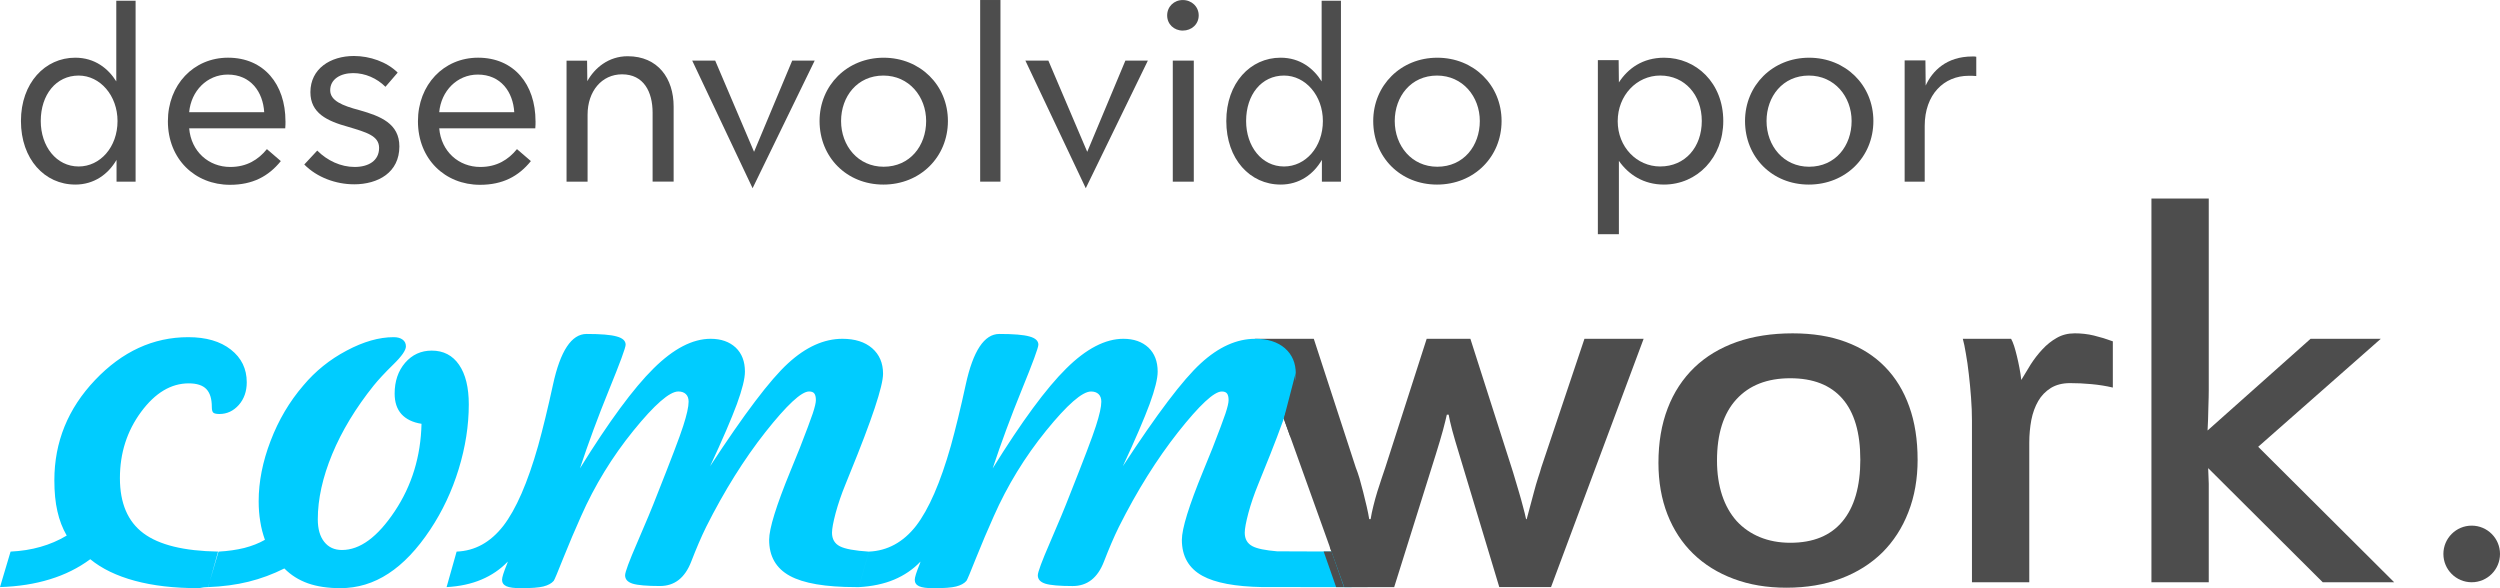
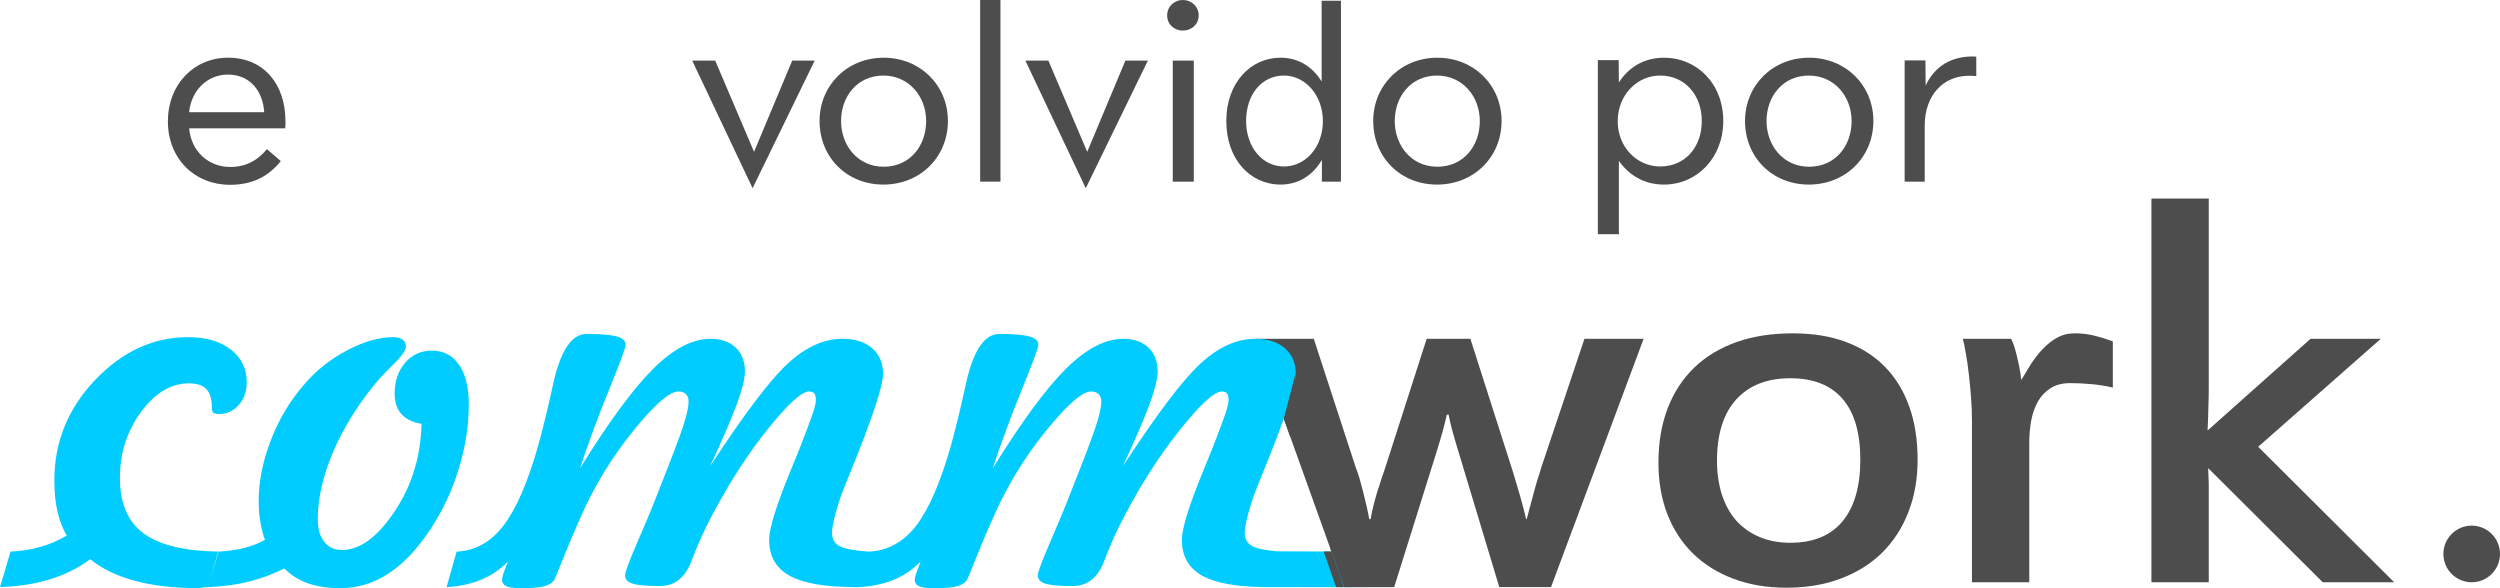
<svg xmlns="http://www.w3.org/2000/svg" xml:space="preserve" width="39.688mm" height="9.337mm" style="shape-rendering:geometricPrecision; text-rendering:geometricPrecision; image-rendering:optimizeQuality; fill-rule:evenodd; clip-rule:evenodd" viewBox="0 0 1089.97 256.42">
  <defs>
    <style type="text/css"> .fil1 {fill:#00CCFF} .fil0 {fill:#4D4D4D} .fil2 {fill:#4D4D4D;fill-rule:nonzero} </style>
  </defs>
  <g id="Camada_x0020_1">
    <path class="fil0" d="M1043.83 253.85l-31.15 0 -49.95 -49.76c0,0.75 0.05,1.85 0.13,3.27 0.09,1.46 0.13,2.64 0.13,3.57l0 42.93 -24.99 0 0 -167.29 24.99 0 0 83.64c0,0.62 0,1.59 -0.04,2.96 -0.04,1.41 -0.09,2.91 -0.13,4.55 -0.04,1.63 -0.09,3.35 -0.13,5.12 -0.04,1.76 -0.13,3.35 -0.22,4.85l44.89 -39.97 30.62 0 -53.44 47.07 59.29 59.07z" />
    <path class="fil0" d="M904.47 145.32c2.92,0 5.76,0.31 8.46,0.97 2.75,0.66 5.5,1.5 8.24,2.52l0 20.16c-2.92,-0.71 -6.07,-1.19 -9.35,-1.5 -3.28,-0.31 -6.38,-0.44 -9.3,-0.44 -3.28,0 -6.07,0.71 -8.38,2.12 -2.3,1.46 -4.12,3.31 -5.5,5.69 -1.37,2.38 -2.39,5.12 -3.01,8.29 -0.58,3.13 -0.89,6.44 -0.89,9.88l0 60.84 -24.99 0 0 -70.46c0,-3.17 -0.13,-6.57 -0.4,-10.1 -0.27,-3.53 -0.58,-6.93 -0.97,-10.19 -0.35,-3.31 -0.8,-6.26 -1.29,-9 -0.44,-2.69 -0.89,-4.85 -1.33,-6.4l21.05 0c0.44,0.79 0.89,1.81 1.33,3.17 0.4,1.33 0.84,2.78 1.2,4.37 0.4,1.59 0.75,3.31 1.11,5.12 0.35,1.81 0.62,3.57 0.8,5.3 1.29,-2.16 2.66,-4.41 4.12,-6.79 1.51,-2.34 3.19,-4.54 5.1,-6.57 1.86,-2.03 3.99,-3.71 6.25,-4.99 2.3,-1.32 4.87,-1.98 7.76,-1.98z" />
    <path class="fil0" d="M836.06 200.38c0,8.38 -1.33,16.01 -4.03,22.89 -2.66,6.89 -6.47,12.75 -11.39,17.65 -4.96,4.85 -10.95,8.65 -17.99,11.29 -7.05,2.69 -14.98,4.02 -23.8,4.02 -8.46,0 -16.18,-1.28 -23.04,-3.88 -6.87,-2.56 -12.72,-6.22 -17.55,-10.89 -4.87,-4.72 -8.6,-10.41 -11.26,-17.16 -2.61,-6.7 -3.94,-14.2 -3.94,-22.5 0,-8.87 1.33,-16.76 4.03,-23.78 2.66,-6.97 6.56,-12.88 11.61,-17.78 5.05,-4.85 11.21,-8.56 18.43,-11.12 7.18,-2.52 15.33,-3.79 24.42,-3.79 8.77,0 16.49,1.23 23.22,3.75 6.78,2.52 12.45,6.13 17.06,10.85 4.66,4.76 8.16,10.5 10.59,17.34 2.44,6.79 3.63,14.51 3.63,23.12zm-24.99 -0.04c0,-11.74 -2.61,-20.56 -7.8,-26.52 -5.19,-5.95 -12.76,-8.91 -22.73,-8.91 -10.06,0 -17.86,3.04 -23.49,9.18 -5.63,6.13 -8.46,15.04 -8.46,26.73 0,5.6 0.76,10.63 2.22,15.09 1.46,4.41 3.59,8.16 6.34,11.25 2.79,3.04 6.16,5.38 10.1,7.01 3.94,1.63 8.38,2.47 13.3,2.47 9.97,0 17.55,-3.09 22.73,-9.31 5.19,-6.22 7.8,-15.22 7.8,-27z" />
    <path class="fil0" d="M716.6 147.71l-40.37 108.25 -22.56 0 -17.55 -58.22c-1.15,-3.81 -2.19,-7.2 -2.97,-10.15 -0.78,-2.96 -1.29,-5.25 -1.55,-6.79l-0.8 0c-0.35,1.55 -0.88,3.8 -1.68,6.75 -0.79,2.91 -1.83,6.39 -3.1,10.46l-18.17 57.96 -21.8 0 -38.82 -108.25 25.57 0 18.3 56.12c0.53,1.28 1.06,2.87 1.64,4.76 0.53,1.9 1.06,3.88 1.6,5.96 0.53,2.07 1.02,4.15 1.51,6.22 0.49,2.07 0.84,3.93 1.11,5.56l0.62 0c0.27,-1.72 0.66,-3.66 1.2,-5.78 0.49,-2.07 1.11,-4.19 1.73,-6.26 0.66,-2.07 1.29,-4.02 1.91,-5.87 0.58,-1.85 1.11,-3.39 1.55,-4.59l18.04 -56.12 19.06 0 17.95 56.12c0.4,1.28 0.93,2.87 1.46,4.76 0.58,1.9 1.15,3.88 1.77,5.96 0.62,2.07 1.2,4.15 1.73,6.22 0.58,2.07 1.02,3.93 1.37,5.56l0.27 0c0.44,-1.63 0.93,-3.53 1.51,-5.65 0.53,-2.12 1.11,-4.19 1.69,-6.31 0.53,-2.12 1.15,-4.1 1.73,-5.96 0.62,-1.85 1.11,-3.39 1.42,-4.59l18.83 -56.12 25.84 0z" />
    <path class="fil1" d="M-0 255.96l4.61 -15.47c4.65,-0.23 8.98,-0.9 13.04,-2.07 4.02,-1.13 7.85,-2.77 11.44,-4.92 -1.84,-3.2 -3.2,-6.71 -4.06,-10.58 -0.9,-3.87 -1.33,-8.36 -1.33,-13.55 0,-16.64 5.9,-31.2 17.73,-43.66 11.83,-12.46 25.38,-18.71 40.65,-18.71 7.77,0 13.98,1.8 18.59,5.43 4.61,3.63 6.91,8.36 6.91,14.25 0,3.94 -1.17,7.26 -3.47,9.88 -2.34,2.61 -5.15,3.94 -8.44,3.94 -1.21,0 -2.07,-0.16 -2.58,-0.51 -0.51,-0.35 -0.74,-1.21 -0.74,-2.58 0,-3.51 -0.78,-6.09 -2.38,-7.77 -1.6,-1.68 -4.18,-2.5 -7.7,-2.5 -7.69,0 -14.64,4.14 -20.77,12.46 -6.13,8.32 -9.22,17.92 -9.22,28.86 0,10.89 3.4,18.9 10.23,24.01 6.84,5.12 17.69,7.77 32.57,8.01l-4.33 15.47c-1.21,0 -2.5,0.15 -3.91,0.47 -0.27,0 -0.47,0 -0.55,0 -10.39,0 -19.53,-1.05 -27.49,-3.2 -7.93,-2.15 -14.41,-5.27 -19.45,-9.41 -5.19,3.83 -11.05,6.76 -17.61,8.75 -6.56,2.03 -13.79,3.16 -21.75,3.4zm183.78 -71.19c-3.83,-0.59 -6.76,-2.03 -8.75,-4.22 -1.99,-2.23 -2.97,-5.19 -2.97,-8.94 0,-5.39 1.52,-9.88 4.57,-13.44 3.08,-3.55 6.95,-5.31 11.6,-5.31 5.11,0 9.1,2.07 11.91,6.17 2.85,4.14 4.25,9.88 4.25,17.3 0,9.22 -1.48,18.63 -4.41,28.2 -2.93,9.57 -7.07,18.35 -12.42,26.4 -5.66,8.51 -11.72,14.92 -18.2,19.13 -6.48,4.26 -13.47,6.37 -20.97,6.37 -5.43,0 -10.11,-0.7 -14.14,-2.11 -4.02,-1.44 -7.42,-3.59 -10.27,-6.48 -5,2.5 -10.23,4.45 -15.62,5.78 -5.35,1.33 -11.25,2.11 -17.65,2.35l4.57 -15.47c4.18,-0.23 7.93,-0.78 11.25,-1.6 3.32,-0.86 6.33,-2.03 8.98,-3.55 -0.9,-2.54 -1.6,-5.15 -2.03,-7.97 -0.47,-2.77 -0.7,-5.74 -0.7,-8.87 0,-8.47 1.72,-17.22 5.2,-26.28 3.47,-9.1 8.24,-17.15 14.25,-24.14 5.27,-6.29 11.56,-11.36 18.9,-15.23 7.34,-3.91 14.14,-5.86 20.5,-5.86 1.68,0 2.97,0.35 3.94,1.09 0.94,0.7 1.41,1.68 1.41,2.93 0,1.68 -1.84,4.34 -5.54,7.93 -3.71,3.63 -6.52,6.68 -8.51,9.14 -7.85,9.8 -13.9,19.8 -18.08,29.88 -4.18,10.11 -6.29,19.6 -6.29,28.43 0,4.22 0.94,7.5 2.81,9.84 1.87,2.38 4.45,3.55 7.73,3.55 7.85,0 15.5,-5.62 23,-16.87 7.5,-11.25 11.36,-23.98 11.68,-38.15zm10.93 71.19l4.37 -15.47c8.01,-0.31 14.76,-4.06 20.35,-11.21 5.54,-7.19 10.62,-18.82 15.19,-34.91 2.03,-7.34 4.22,-16.25 6.48,-26.67 3.2,-14.72 8.08,-22.1 14.64,-22.1 6.17,0 10.54,0.35 13.12,1.09 2.62,0.7 3.91,1.91 3.91,3.59 0,1.29 -2.42,7.85 -7.23,19.64 -4.8,11.79 -9.02,23.2 -12.69,34.29 12.65,-20.42 23.35,-34.95 32.1,-43.58 8.71,-8.63 17.02,-12.92 24.87,-12.92 4.57,0 8.2,1.29 10.94,3.83 2.69,2.58 4.02,6.05 4.02,10.47 0,3.05 -1.17,7.77 -3.51,14.17 -2.38,6.41 -6.25,15.46 -11.68,27.1 14.88,-22.77 26.2,-37.77 33.98,-44.87 7.77,-7.15 15.7,-10.7 23.7,-10.7 5.47,0 9.8,1.36 12.97,4.1 3.16,2.77 4.76,6.44 4.76,11.13 0,5.39 -4.84,19.96 -14.56,43.7l-1.84 4.57c-1.76,4.26 -3.16,8.4 -4.26,12.42 -1.05,3.98 -1.6,6.87 -1.6,8.63 0,2.74 1.13,4.73 3.4,5.9 2.23,1.17 6.48,1.95 12.66,2.34l-4.34 15.47 -1.41 0c-13.16,0 -22.77,-1.64 -28.74,-4.92 -5.98,-3.28 -8.98,-8.51 -8.98,-15.7 0,-4.88 3.08,-14.88 9.29,-29.99 1.76,-4.33 3.12,-7.69 4.1,-10.07 2.81,-7.23 4.69,-12.22 5.62,-15 0.9,-2.73 1.37,-4.69 1.37,-5.82 0,-1.37 -0.23,-2.34 -0.7,-2.93 -0.43,-0.58 -1.21,-0.86 -2.27,-0.86 -3.36,0 -9.68,5.9 -19.02,17.69 -9.29,11.79 -17.92,25.58 -25.85,41.36 -2.15,4.37 -4.3,9.41 -6.52,15.15 -2.74,7.07 -7.26,10.62 -13.63,10.62 -5.7,0 -9.68,-0.35 -11.87,-1.02 -2.23,-0.7 -3.32,-1.91 -3.32,-3.67 0,-1.36 1.76,-6.13 5.31,-14.29 3.55,-8.2 6.48,-15.19 8.75,-21.09 5.93,-14.96 9.72,-24.84 11.28,-29.72 1.56,-4.84 2.35,-8.36 2.35,-10.58 0,-1.44 -0.39,-2.54 -1.21,-3.32 -0.78,-0.74 -1.88,-1.13 -3.28,-1.13 -3.79,0 -10.35,5.7 -19.6,17.11 -9.26,11.44 -16.87,23.86 -22.81,37.29 -2.61,5.78 -5.15,11.83 -7.69,18.12 -2.5,6.32 -3.91,9.65 -4.22,10.04 -0.97,1.13 -2.5,1.95 -4.53,2.46 -1.99,0.51 -5.27,0.74 -9.76,0.74 -2.97,0 -5.08,-0.27 -6.36,-0.86 -1.25,-0.58 -1.88,-1.52 -1.88,-2.81 0,-1.05 0.7,-3.28 2.07,-6.64 0.24,-0.55 0.35,-0.97 0.43,-1.29 -3.24,3.4 -7.11,6.01 -11.48,7.85 -4.41,1.87 -9.49,2.97 -15.19,3.28zm179.75 0l4.34 -15.47c8.01,-0.31 15,-4.06 20.58,-11.21 5.54,-7.19 10.62,-18.82 15.19,-34.91 2.03,-7.34 4.22,-16.25 6.48,-26.67 3.2,-14.72 8.08,-22.1 14.64,-22.1 6.17,0 10.54,0.35 13.12,1.09 2.61,0.7 3.91,1.91 3.91,3.59 0,1.29 -2.42,7.85 -7.23,19.64 -4.8,11.79 -9.02,23.2 -12.69,34.29 12.65,-20.42 23.35,-34.95 32.1,-43.58 8.71,-8.63 17.03,-12.92 24.87,-12.92 4.57,0 8.2,1.29 10.94,3.83 2.69,2.58 4.02,6.05 4.02,10.47 0,3.05 -1.17,7.77 -3.51,14.17 -2.38,6.41 -6.25,15.46 -11.68,27.1 14.88,-22.77 26.2,-37.77 33.98,-44.87 7.77,-7.15 15.7,-10.7 23.7,-10.7 5.47,0 9.8,1.36 12.97,4.1 3.16,2.77 4.76,6.44 4.76,11.13 0,5.39 -4.84,19.96 -14.57,43.7l-1.84 4.57c-1.75,4.26 -3.16,8.4 -4.25,12.42 -1.05,3.98 -1.6,6.87 -1.6,8.63 0,2.74 1.13,4.73 3.4,5.9 1.99,1.05 5.59,1.78 10.72,2.21 0.37,0.03 13.33,0.06 23.76,0.09 6.94,0.02 12.76,0.04 13.03,0.05l-4.33 15.47 -1.41 0c-0.11,0 -0.79,0 -1.89,0 -7.53,-0 -34.83,-0.01 -35.57,-0.02 -11.83,-0.2 -20.57,-1.84 -26.14,-4.9 -5.97,-3.28 -8.98,-8.51 -8.98,-15.7 0,-4.88 3.08,-14.88 9.29,-29.99 1.76,-4.33 3.12,-7.69 4.1,-10.07 2.81,-7.23 4.69,-12.22 5.62,-15 0.9,-2.73 1.36,-4.69 1.36,-5.82 0,-1.37 -0.23,-2.34 -0.7,-2.93 -0.43,-0.58 -1.21,-0.86 -2.27,-0.86 -3.36,0 -9.68,5.9 -19.02,17.69 -9.29,11.79 -17.93,25.58 -25.85,41.36 -2.15,4.37 -4.3,9.41 -6.52,15.15 -2.73,7.07 -7.26,10.62 -13.63,10.62 -5.7,0 -9.69,-0.35 -11.87,-1.02 -2.23,-0.7 -3.32,-1.91 -3.32,-3.67 0,-1.36 1.76,-6.13 5.31,-14.29 3.55,-8.2 6.48,-15.19 8.75,-21.09 5.94,-14.96 9.72,-24.84 11.28,-29.72 1.56,-4.84 2.35,-8.36 2.35,-10.58 0,-1.44 -0.39,-2.54 -1.21,-3.32 -0.78,-0.74 -1.88,-1.13 -3.28,-1.13 -3.79,0 -10.35,5.7 -19.6,17.11 -9.26,11.44 -16.87,23.86 -22.81,37.29 -2.61,5.78 -5.15,11.83 -7.69,18.12 -2.5,6.32 -3.91,9.65 -4.22,10.04 -0.98,1.13 -2.5,1.95 -4.53,2.46 -1.99,0.51 -5.27,0.74 -9.76,0.74 -2.97,0 -5.08,-0.27 -6.36,-0.86 -1.25,-0.58 -1.88,-1.52 -1.88,-2.81 0,-1.05 0.7,-3.28 2.07,-6.64 0.23,-0.55 0.35,-0.97 0.43,-1.29 -3.24,3.4 -7.11,6.01 -11.48,7.85 -4.41,1.87 -9.69,2.97 -15.39,3.28z" />
    <polygon class="fil0" points="579.74,238.36 586.05,255.96 596.26,255.96 596,238.14 " />
    <polygon class="fil0" points="564.95,162.42 562.68,190.78 559.72,182.54 " />
    <rect class="fil0" transform="matrix(0.34 -0 0.119 0.34 577.1 240.437)" width="10.08" height="45.7" />
    <circle class="fil0" cx="1077.63" cy="241.51" r="12.34" />
-     <path class="fil2" d="M32.8 80.47c8.1,0 14.28,-4.37 18.01,-10.77l0 9.49 8.31 0 0 -78.87 -8.42 0 0 35.17c-3.52,-5.65 -9.38,-10.34 -17.91,-10.34 -13.11,0 -23.66,10.98 -23.66,27.6 0,16.63 10.34,27.71 23.66,27.71zm1.49 -7.89c-9.7,0 -16.52,-8.74 -16.52,-19.82 0,-11.51 6.71,-19.82 16.52,-19.82 9.38,0 16.95,8.74 16.95,19.82 0,11.4 -7.57,19.82 -16.95,19.82z" />
    <path id="1" class="fil2" d="M82.47 48.92c0.85,-9.27 7.78,-16.41 16.84,-16.41 10.02,0 15.35,7.57 15.88,16.41l-32.72 0zm41.99 3.94c0,-16.09 -9.38,-27.71 -25.04,-27.71 -15.03,0 -26.22,11.83 -26.22,27.71 0,16.52 11.83,27.71 27.07,27.71 9.8,0 16.73,-3.62 22.17,-10.34l-6.07 -5.22c-3.73,4.58 -8.74,7.78 -15.99,7.78 -9.38,0 -17.05,-6.71 -17.9,-16.84l41.88 0c0.11,-1.17 0.11,-2.13 0.11,-3.09z" />
-     <path id="2" class="fil2" d="M154.3 80.36c10.66,0 19.82,-5.22 19.82,-16.52 0,-10.02 -8.31,-13.22 -17.27,-15.77 -7.67,-2.03 -12.89,-4.16 -12.89,-8.74 0,-4.8 4.48,-7.46 10.02,-7.46 5.22,0 10.34,2.24 14.07,5.97l5.33 -6.18c-4.69,-4.69 -12.15,-7.25 -19.08,-7.25 -10.23,0 -18.97,5.54 -18.97,15.77 0,9.16 7.24,12.58 16.52,15.13 7.78,2.35 13.43,3.84 13.43,9.17 0,5.65 -4.69,8.31 -10.66,8.31 -6.07,0 -11.94,-2.77 -16.31,-7.14l-5.65 6.07c5.54,5.65 13.86,8.63 21.64,8.63z" />
-     <path id="3" class="fil2" d="M191.49 48.92c0.85,-9.27 7.78,-16.41 16.84,-16.41 10.02,0 15.35,7.57 15.88,16.41l-32.72 0zm41.99 3.94c0,-16.09 -9.38,-27.71 -25.04,-27.71 -15.03,0 -26.22,11.83 -26.22,27.71 0,16.52 11.83,27.71 27.07,27.71 9.8,0 16.73,-3.62 22.17,-10.34l-6.07 -5.22c-3.73,4.58 -8.74,7.78 -15.99,7.78 -9.38,0 -17.05,-6.71 -17.9,-16.84l41.88 0c0.11,-1.17 0.11,-2.13 0.11,-3.09z" />
-     <path id="4" class="fil2" d="M247.02 79.19l9.16 0 0 -29.2c0,-10.23 6.18,-17.59 15.03,-17.59 9.48,0 13.32,7.67 13.32,16.73l0 30.05 9.17 0 0 -32.72c0,-12.26 -6.82,-21.95 -20.04,-21.95 -8.42,0 -14.49,5.22 -17.59,10.87l-0.11 -8.95 -8.95 0 0 52.76z" />
    <polygon id="5" class="fil2" points="328.12,82.06 355.19,26.43 345.39,26.43 328.76,66.19 311.82,26.43 301.8,26.43 " />
    <path id="6" class="fil2" d="M385.14 80.47c16.09,0 28.14,-12.04 28.14,-27.71 0,-15.67 -12.15,-27.6 -28.03,-27.6 -15.88,0 -27.93,12.04 -27.93,27.6 0,15.77 11.83,27.71 27.82,27.71zm0.11 -7.78c-11.19,0 -18.55,-9.16 -18.55,-19.93 0,-10.66 7.04,-19.82 18.44,-19.82 11.19,0 18.65,9.17 18.65,19.82 0,10.77 -7.03,19.93 -18.54,19.93z" />
    <polygon id="7" class="fil2" points="436.19,0 427.34,0 427.34,79.19 436.19,79.19 " />
    <polygon id="8" class="fil2" points="473.38,82.06 500.45,26.43 490.65,26.43 474.02,66.19 457.08,26.43 447.06,26.43 " />
    <path id="9" class="fil2" d="M511.32 79.19l9.16 0 0 -52.76 -9.16 0 0 52.76zm-2.45 -72.47c0,3.84 2.99,6.61 6.82,6.61 3.84,0 6.93,-2.77 6.93,-6.61 0,-3.84 -3.09,-6.71 -6.93,-6.71 -3.84,0 -6.82,2.88 -6.82,6.71z" />
    <path id="10" class="fil2" d="M558.32 80.47c8.1,0 14.28,-4.37 18.01,-10.77l0 9.49 8.31 0 0 -78.87 -8.42 0 0 35.17c-3.52,-5.65 -9.38,-10.34 -17.91,-10.34 -13.11,0 -23.66,10.98 -23.66,27.6 0,16.63 10.34,27.71 23.66,27.71zm1.49 -7.89c-9.7,0 -16.52,-8.74 -16.52,-19.82 0,-11.51 6.71,-19.82 16.52,-19.82 9.38,0 16.95,8.74 16.95,19.82 0,11.4 -7.57,19.82 -16.95,19.82z" />
    <path id="11" class="fil2" d="M626.53 80.47c16.09,0 28.14,-12.04 28.14,-27.71 0,-15.67 -12.15,-27.6 -28.03,-27.6 -15.88,0 -27.93,12.04 -27.93,27.6 0,15.77 11.83,27.71 27.82,27.71zm0.11 -7.78c-11.19,0 -18.55,-9.16 -18.55,-19.93 0,-10.66 7.04,-19.82 18.44,-19.82 11.19,0 18.65,9.17 18.65,19.82 0,10.77 -7.03,19.93 -18.54,19.93z" />
    <path id="12" class="fil2" d="M696.66 102.1l9.16 0 0 -31.97c4.16,5.97 10.76,10.34 19.61,10.34 14.6,0 25.9,-11.83 25.9,-27.71 0,-16.63 -11.83,-27.6 -25.79,-27.6 -9.38,0 -15.77,4.69 -19.72,10.77l-0.11 -9.7 -9.06 0 0 75.88zm27.18 -29.52c-10.23,0 -18.54,-8.52 -18.54,-19.72 0,-11.3 8.31,-19.93 18.54,-19.93 10.66,0 18.12,8.42 18.12,19.82 0,11.4 -7.25,19.82 -18.12,19.82z" />
    <path id="13" class="fil2" d="M788.63 80.47c16.09,0 28.14,-12.04 28.14,-27.71 0,-15.67 -12.15,-27.6 -28.03,-27.6 -15.88,0 -27.93,12.04 -27.93,27.6 0,15.77 11.83,27.71 27.82,27.71zm0.11 -7.78c-11.19,0 -18.55,-9.16 -18.55,-19.93 0,-10.66 7.04,-19.82 18.44,-19.82 11.19,0 18.65,9.17 18.65,19.82 0,10.77 -7.03,19.93 -18.54,19.93z" />
    <path id="14" class="fil2" d="M830.41 79.19l8.74 0 0 -24.3c0,-13.75 8.42,-21.85 19.18,-21.85 1.6,0 1.71,0 3.3,0.11l0 -8.42c-0.53,-0.11 -0.85,-0.11 -0.85,-0.11 0,0 -0.32,0 -0.85,0 -11.4,0 -17.48,6.4 -20.36,12.68l-0.11 -10.98 -9.06 0 0 52.86z" />
  </g>
</svg>